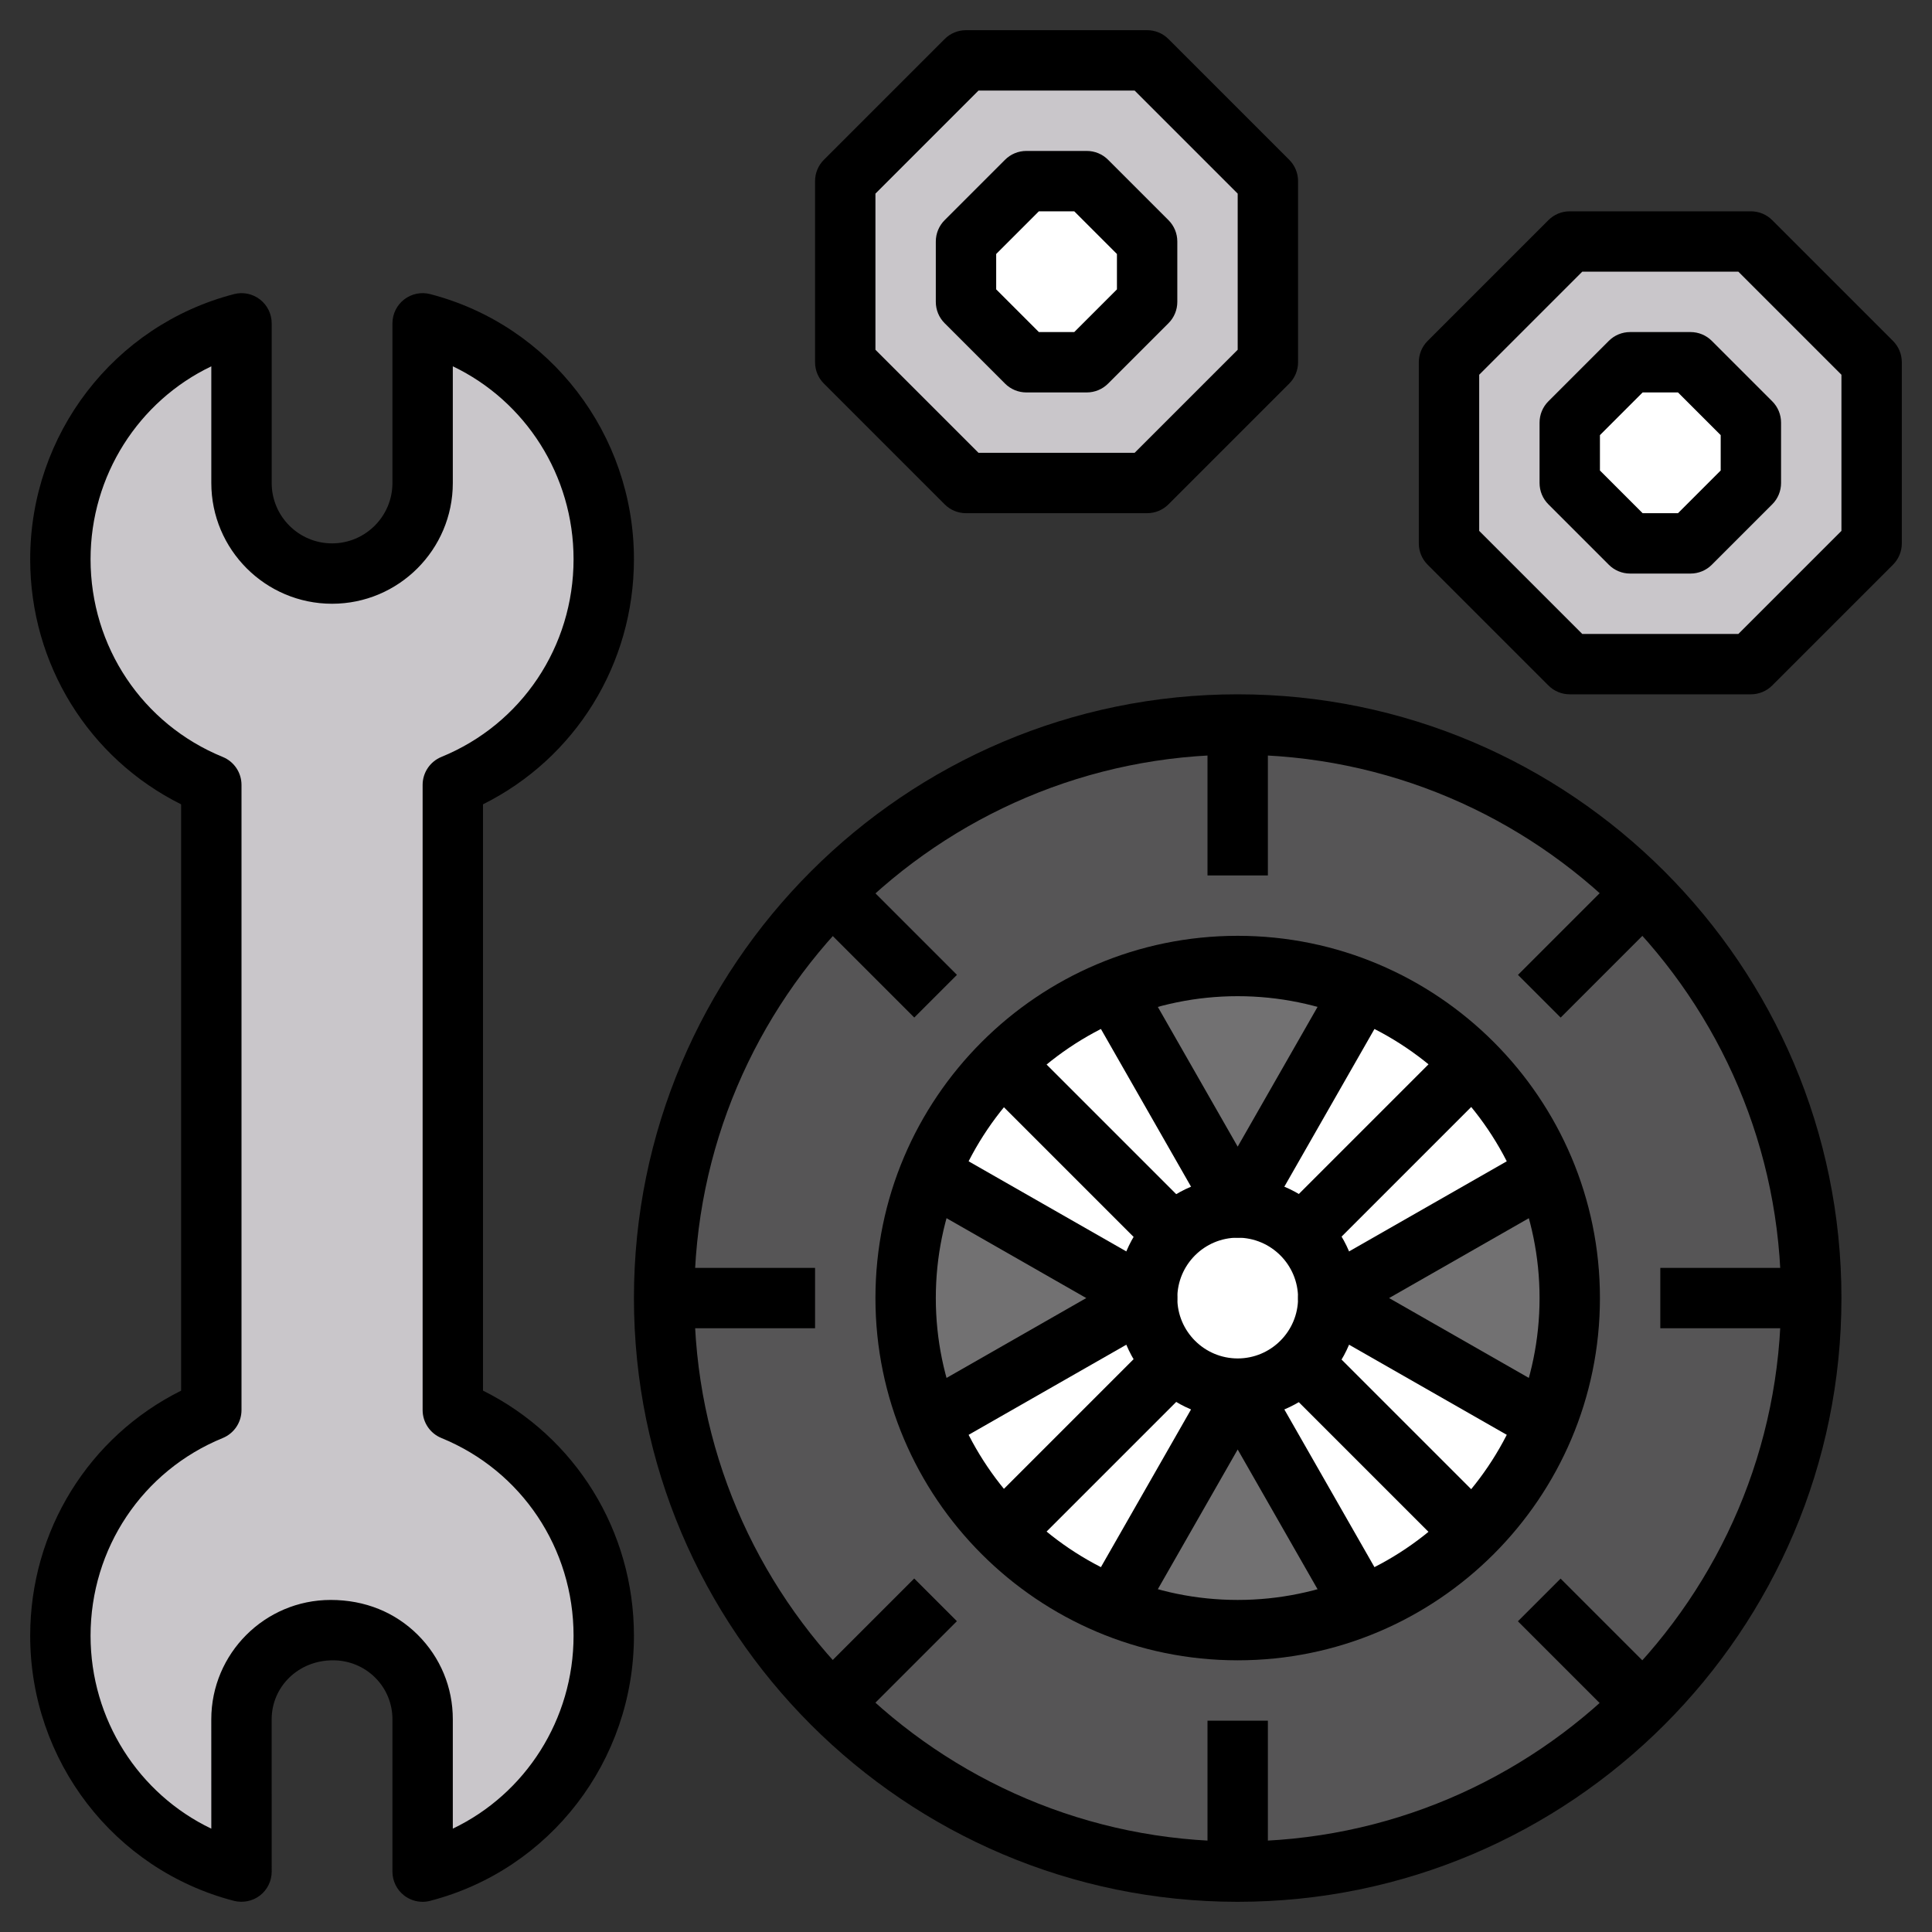
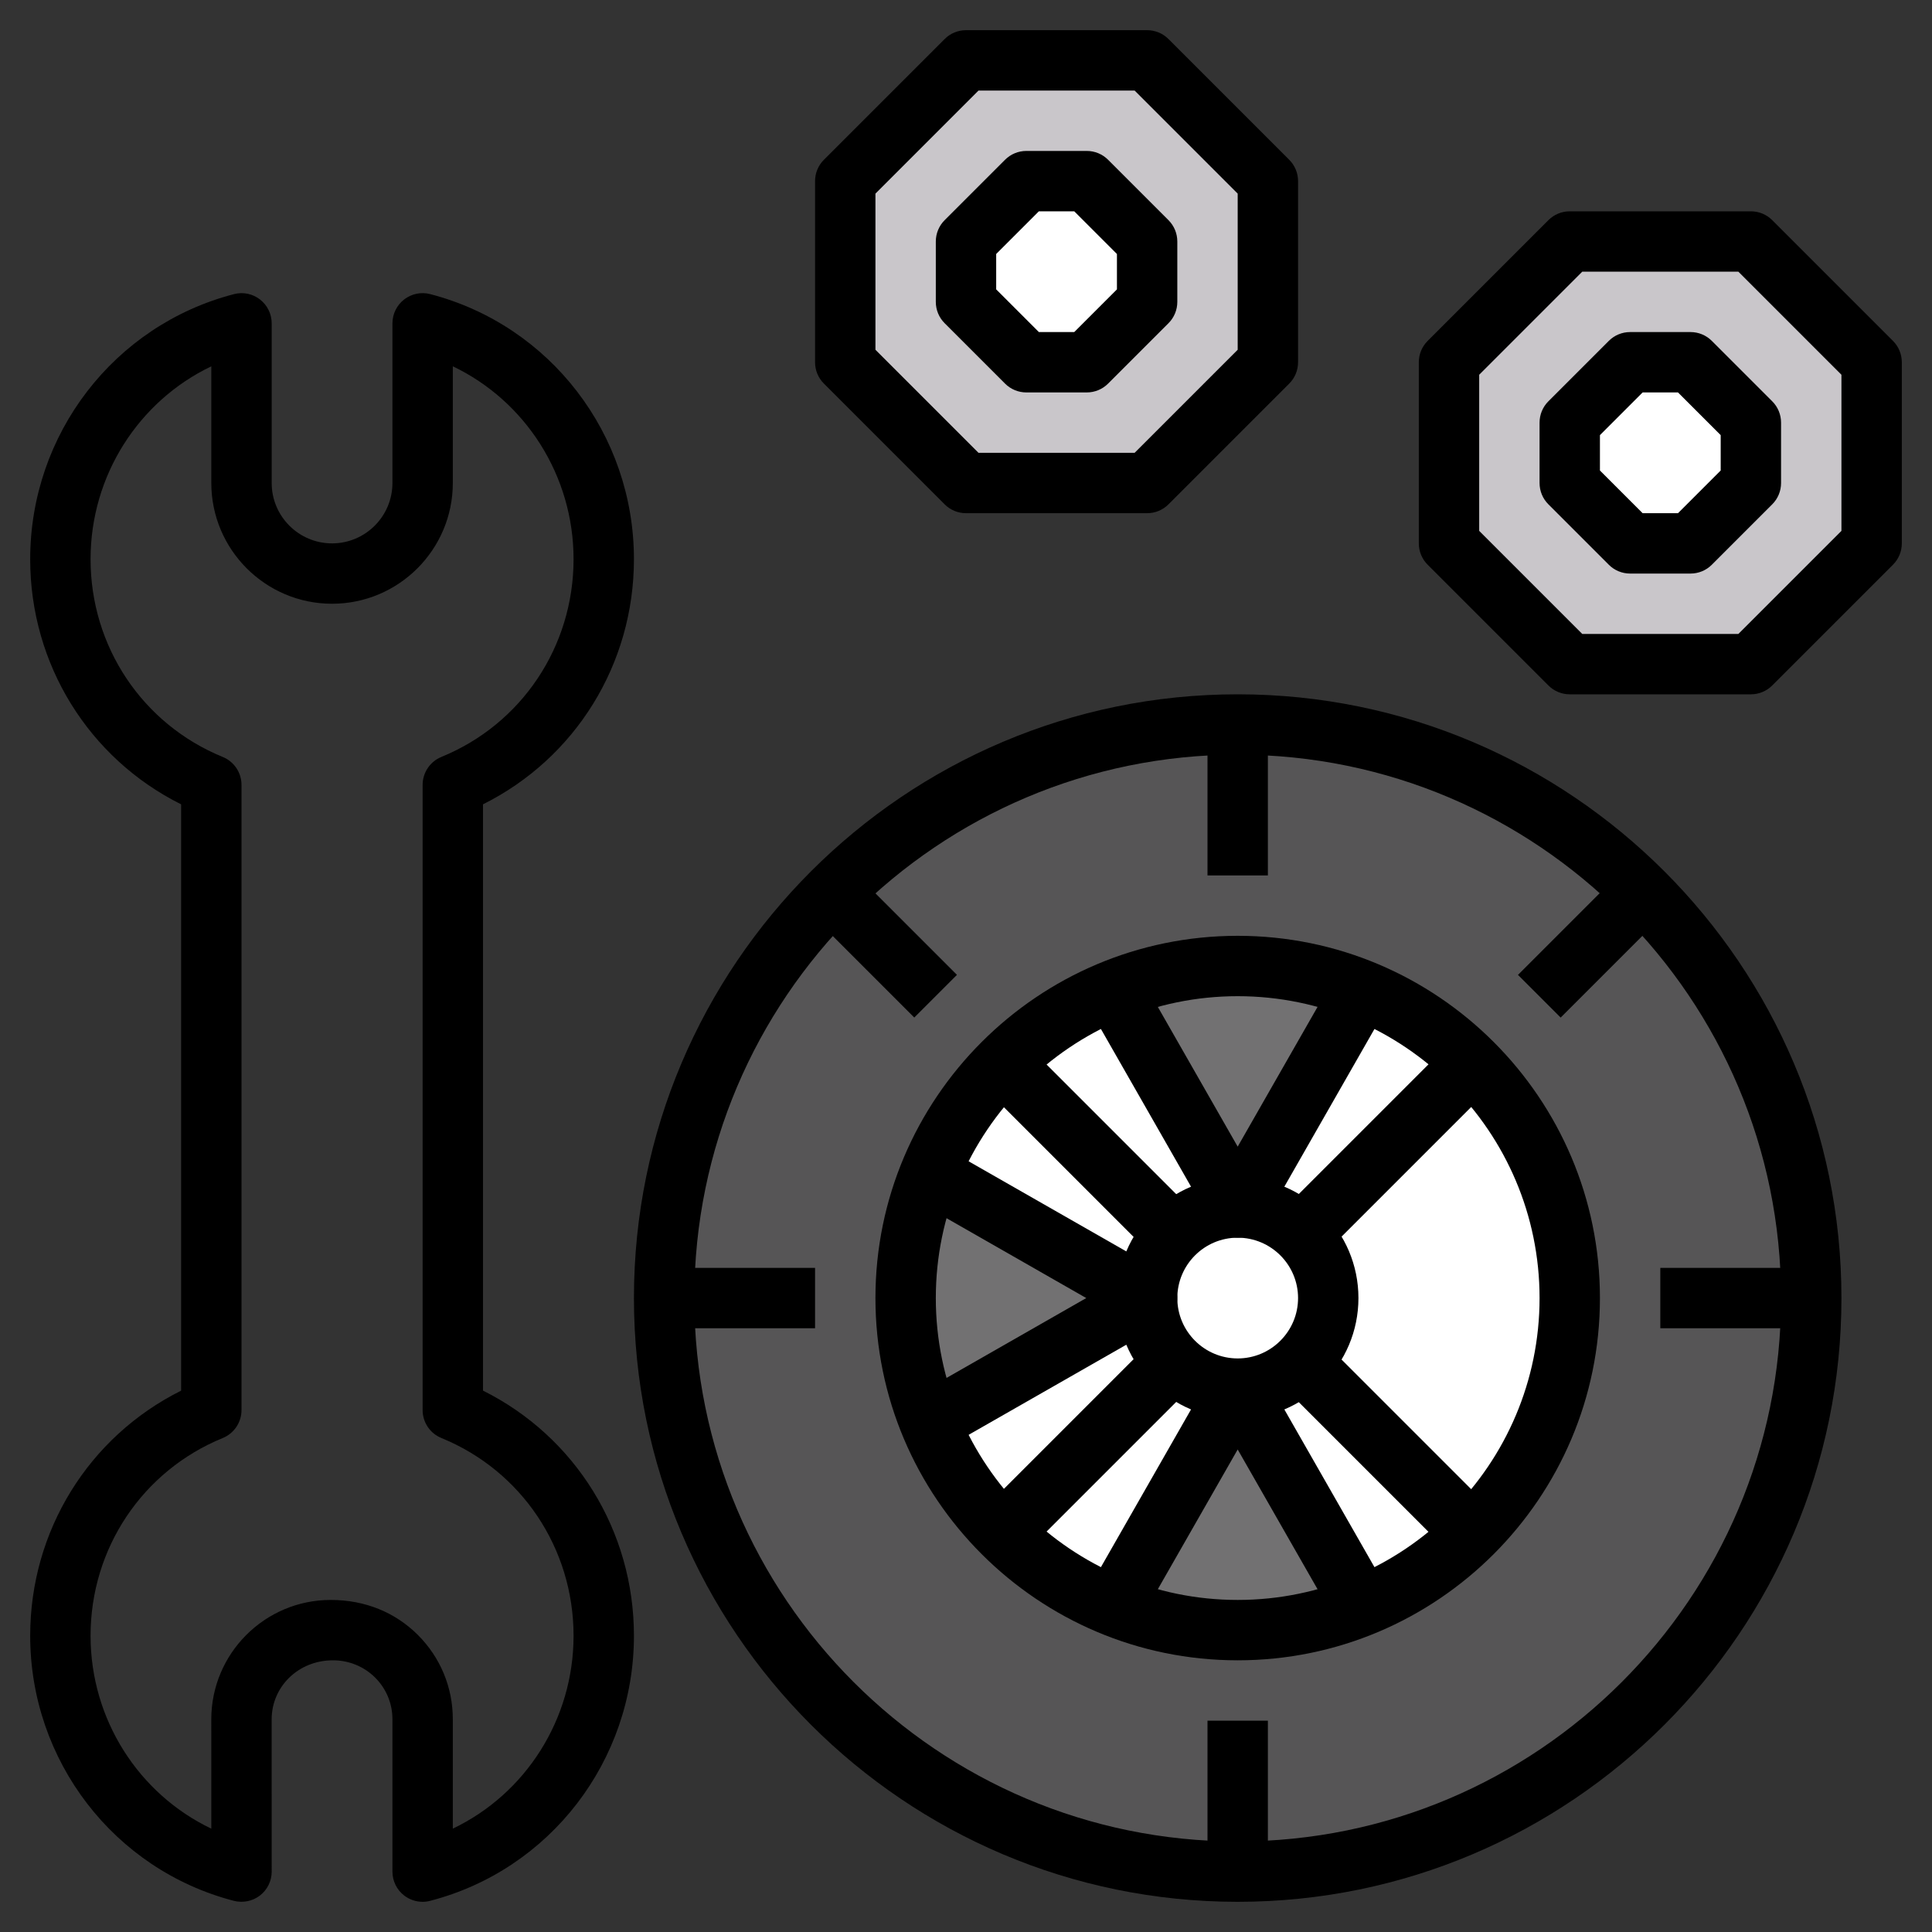
<svg xmlns="http://www.w3.org/2000/svg" id="Layer_3" height="512" viewBox="0 0 64 64" width="512">
  <rect x="0" y="0" width="64" height="64" fill="#333333" stroke="none" />
-   <path d="m15 26c2.931-1.197 5-4.091 5-7.476 0-3.759-2.549-6.918-6-7.814v5.29c0 1.657-1.343 3-3 3-1.657 0-3-1.343-3-3v-5.289c-3.45.896-6 4.054-6 7.814 0 3.384 2.069 6.278 5 7.475v20.711c-2.931 1.197-5 4.091-5 7.476 0 3.759 2.549 6.917 6 7.813l-.001-5.044c0-1.633 1.323-2.956 2.956-2.956h.075c1.647 0 2.971 1.322 2.971 2.954-.001 2.28-.001 5.046-.001 5.046 3.45-.896 6-4.054 6-7.814 0-3.385-2.069-6.278-5-7.476z" fill="#c9c6ca" />
  <path d="m28 6 4-4h6l4 4v6l-4 4h-6l-4-4z" fill="#c9c6ca" />
  <path d="m48 12 4-4h6l4 4v6l-4 4h-6l-4-4z" fill="#c9c6ca" />
  <path d="m32 8 2-2h2l2 2v2l-2 2h-2l-2-2z" fill="#fff" />
  <path d="m52 14 2-2h2l2 2v2l-2 2h-2l-2-2z" fill="#fff" />
  <circle cx="41" cy="43" fill="#565556" r="19" />
  <circle cx="41" cy="43" fill="#fff" r="11" />
  <g fill="#727172">
-     <path d="m44 43 7 4 .376-.376c.397-1.137.624-2.352.624-3.624s-.227-2.487-.624-3.624l-.376-.376z" />
    <path d="m38 43-7 4-.376-.376c-.397-1.137-.624-2.352-.624-3.624s.227-2.487.624-3.624l.376-.376z" />
    <path d="m41 40-4-7 .376-.376c1.137-.397 2.352-.624 3.624-.624s2.487.227 3.624.624l.376.376z" />
    <path d="m41 46-4 7 .376.376c1.137.397 2.352.624 3.624.624s2.487-.227 3.624-.624l.376-.376z" />
  </g>
  <path d="m41 63c-11.028 0-20-8.972-20-20s8.972-20 20-20 20 8.972 20 20-8.972 20-20 20zm0-38c-9.925 0-18 8.075-18 18s8.075 18 18 18 18-8.075 18-18-8.075-18-18-18z" />
  <path d="m41 55c-6.617 0-12-5.383-12-12s5.383-12 12-12 12 5.383 12 12-5.383 12-12 12zm0-22c-5.514 0-10 4.486-10 10s4.486 10 10 10 10-4.486 10-10-4.486-10-10-10z" />
  <path d="m41 47c-2.206 0-4-1.794-4-4s1.794-4 4-4 4 1.794 4 4-1.794 4-4 4zm0-6c-1.103 0-2 .897-2 2s.897 2 2 2 2-.897 2-2-.897-2-2-2z" />
  <path d="m40 24h2v5h-2z" />
  <path d="m50.379 30.5h4.243v2h-4.243z" transform="matrix(.707 -.707 .707 .707 -6.897 46.349)" />
  <path d="m28.5 29.379h2v4.243h-2z" transform="matrix(.707 -.707 .707 .707 -13.634 30.086)" />
  <path d="m22 42h5v2h-5z" />
-   <path d="m27.379 53.5h4.243v2h-4.243z" transform="matrix(.707 -.707 .707 .707 -29.897 36.822)" />
  <path d="m40 57h2v5h-2z" />
-   <path d="m51.5 52.379h2v4.243h-2z" transform="matrix(.707 -.707 .707 .707 -23.16 53.086)" />
  <path d="m55 42h5v2h-5z" />
  <path d="m35 33.757h2v8.485h-2z" transform="matrix(.707 -.707 .707 .707 -16.326 36.586)" />
  <path d="m41.757 37h8.485v2h-8.485z" transform="matrix(.707 -.707 .707 .707 -13.397 43.657)" />
  <path d="m41 41c-.358 0-.69-.192-.868-.504l-4-7 1.736-.992 3.132 5.48 3.132-5.48 1.736.992-4 7c-.178.312-.51.504-.868.504z" />
  <path d="m31.757 47h8.485v2h-8.485z" transform="matrix(.707 -.707 .707 .707 -23.397 39.515)" />
  <path d="m45 43.757h2v8.485h-2z" transform="matrix(.707 -.707 .707 .707 -20.468 46.586)" />
  <path d="m44.132 53.496-3.132-5.48-3.132 5.48-1.736-.992 4-7c.355-.623 1.381-.623 1.736 0l4 7z" />
-   <path d="m50.504 47.868-7-4c-.312-.178-.504-.51-.504-.868s.192-.69.504-.868l7-4 .992 1.736-5.48 3.132 5.48 3.132z" />
  <path d="m31.496 47.868-.992-1.736 5.48-3.132-5.48-3.132.992-1.736 7 4c.312.178.504.51.504.868s-.192.69-.504.868z" />
  <path d="m14 63c-.219 0-.435-.072-.612-.209-.244-.189-.388-.481-.388-.791v-5.046c0-.522-.203-1.013-.572-1.381-.371-.369-.868-.573-1.398-.573-1.153 0-2.031.878-2.031 1.956l.001 5.044c0 .31-.144.602-.388.791-.246.188-.564.253-.863.177-3.974-1.031-6.749-4.643-6.749-8.781 0-3.479 1.941-6.595 5-8.12v-19.422c-3.059-1.525-5-4.642-5-8.12 0-4.139 2.775-7.75 6.749-8.781.299-.08.617-.014.863.176.244.189.388.481.388.791v5.289c0 1.103.897 2 2 2s2-.897 2-2v-5.289c0-.31.144-.602.388-.791.246-.189.563-.256.863-.177 3.974 1.031 6.749 4.643 6.749 8.781 0 3.479-1.941 6.595-5 8.12v19.422c3.059 1.525 5 4.642 5 8.12 0 4.139-2.775 7.75-6.749 8.781-.083.022-.167.033-.251.033zm-3.045-10c1.138 0 2.135.411 2.884 1.156.749.747 1.162 1.74 1.161 2.799v3.621c2.407-1.15 4-3.618 4-6.39 0-2.893-1.719-5.463-4.378-6.55-.376-.153-.622-.519-.622-.925v-20.711c0-.406.246-.772.622-.926 2.659-1.087 4.378-3.657 4.378-6.55 0-2.771-1.593-5.239-4-6.39v3.866c0 2.206-1.794 4-4 4s-4-1.794-4-4v-3.865c-2.407 1.15-4 3.618-4 6.39 0 2.893 1.719 5.463 4.378 6.55.376.153.622.519.622.925v20.711c0 .406-.246.772-.622.926-2.659 1.087-4.378 3.657-4.378 6.55 0 2.771 1.592 5.239 4 6.39l-.001-3.62c0-2.183 1.774-3.957 3.956-3.957z" />
  <path d="m36 13h-2c-.266 0-.52-.105-.707-.293l-2-2c-.188-.187-.293-.441-.293-.707v-2c0-.266.105-.52.293-.707l2-2c.187-.188.441-.293.707-.293h2c.266 0 .52.105.707.293l2 2c.188.187.293.441.293.707v2c0 .266-.105.52-.293.707l-2 2c-.187.188-.441.293-.707.293zm-1.586-2h1.172l1.414-1.414v-1.172l-1.414-1.414h-1.172l-1.414 1.414v1.172z" />
  <path d="m38 17h-6c-.266 0-.52-.105-.707-.293l-4-4c-.188-.187-.293-.441-.293-.707v-6c0-.266.105-.52.293-.707l4-4c.187-.188.441-.293.707-.293h6c.266 0 .52.105.707.293l4 4c.188.187.293.441.293.707v6c0 .266-.105.52-.293.707l-4 4c-.187.188-.441.293-.707.293zm-5.586-2h5.172l3.414-3.414v-5.172l-3.414-3.414h-5.172l-3.414 3.414v5.172z" />
  <path d="m56 19h-2c-.266 0-.52-.105-.707-.293l-2-2c-.188-.187-.293-.441-.293-.707v-2c0-.266.105-.52.293-.707l2-2c.187-.188.441-.293.707-.293h2c.266 0 .52.105.707.293l2 2c.188.187.293.441.293.707v2c0 .266-.105.52-.293.707l-2 2c-.187.188-.441.293-.707.293zm-1.586-2h1.172l1.414-1.414v-1.172l-1.414-1.414h-1.172l-1.414 1.414v1.172z" />
  <path d="m58 23h-6c-.266 0-.52-.105-.707-.293l-4-4c-.188-.187-.293-.441-.293-.707v-6c0-.266.105-.52.293-.707l4-4c.187-.188.441-.293.707-.293h6c.266 0 .52.105.707.293l4 4c.188.187.293.441.293.707v6c0 .266-.105.52-.293.707l-4 4c-.187.188-.441.293-.707.293zm-5.586-2h5.172l3.414-3.414v-5.172l-3.414-3.414h-5.172l-3.414 3.414v5.172z" />
</svg>